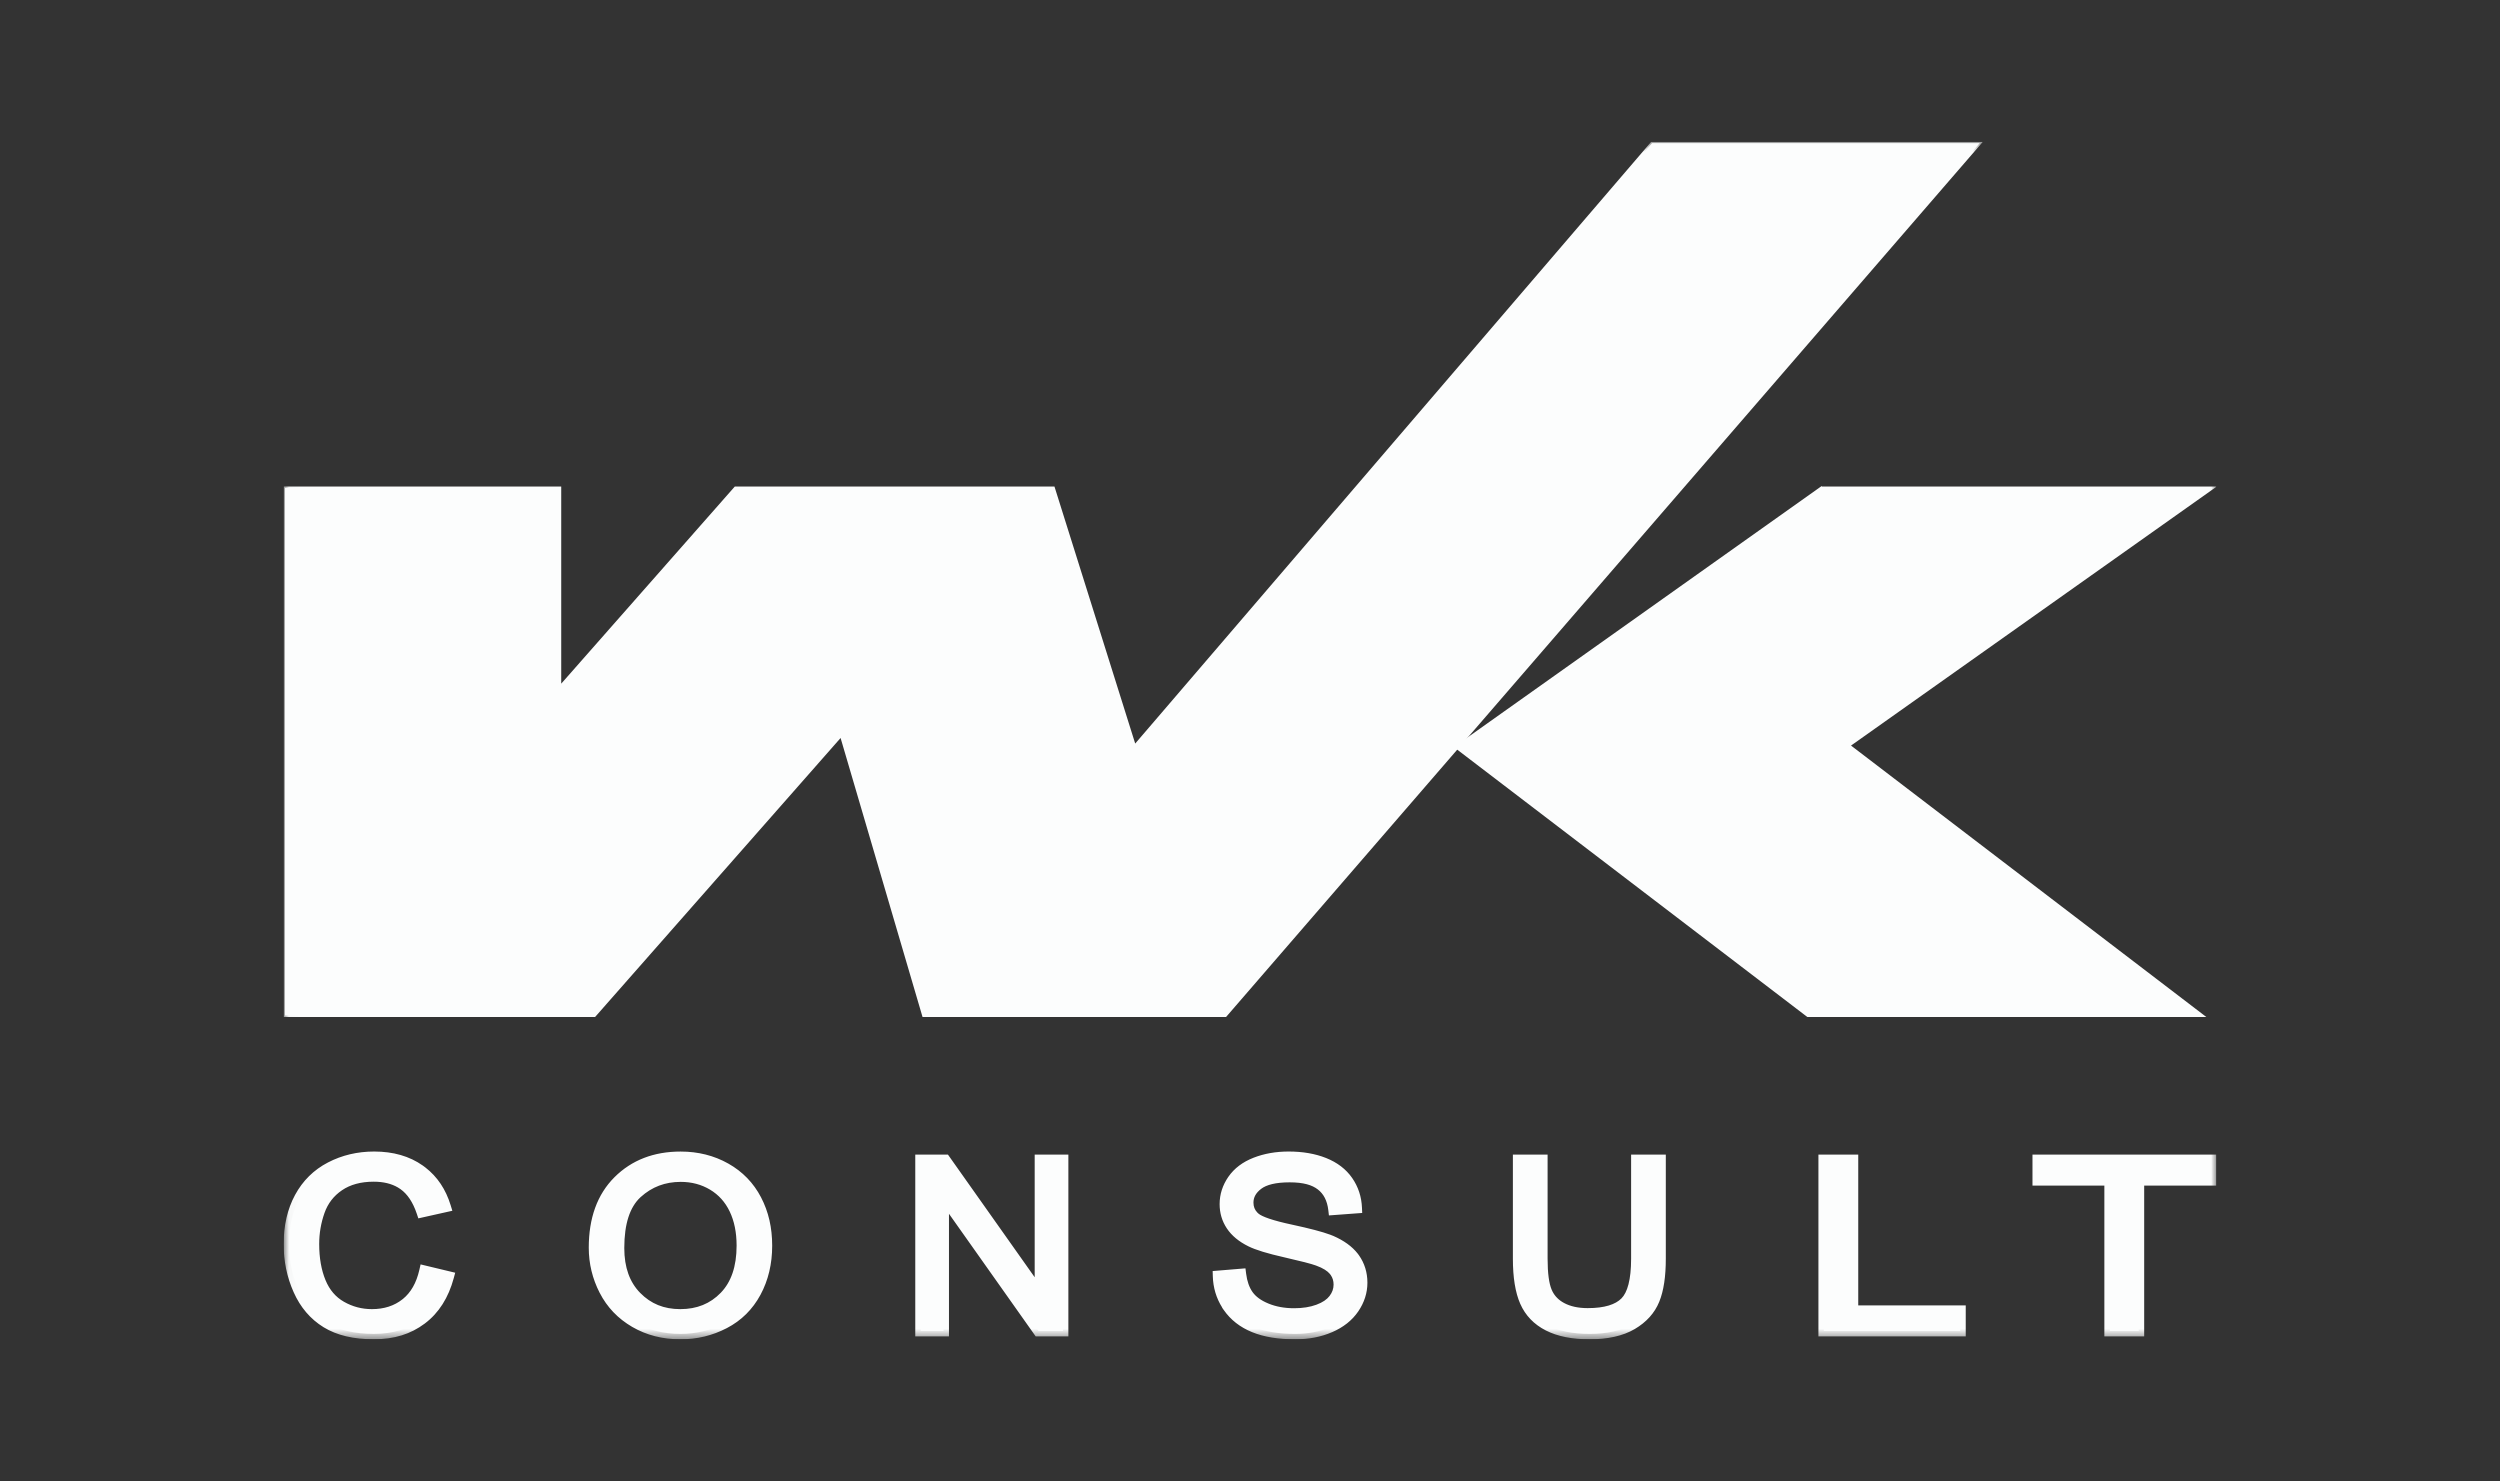
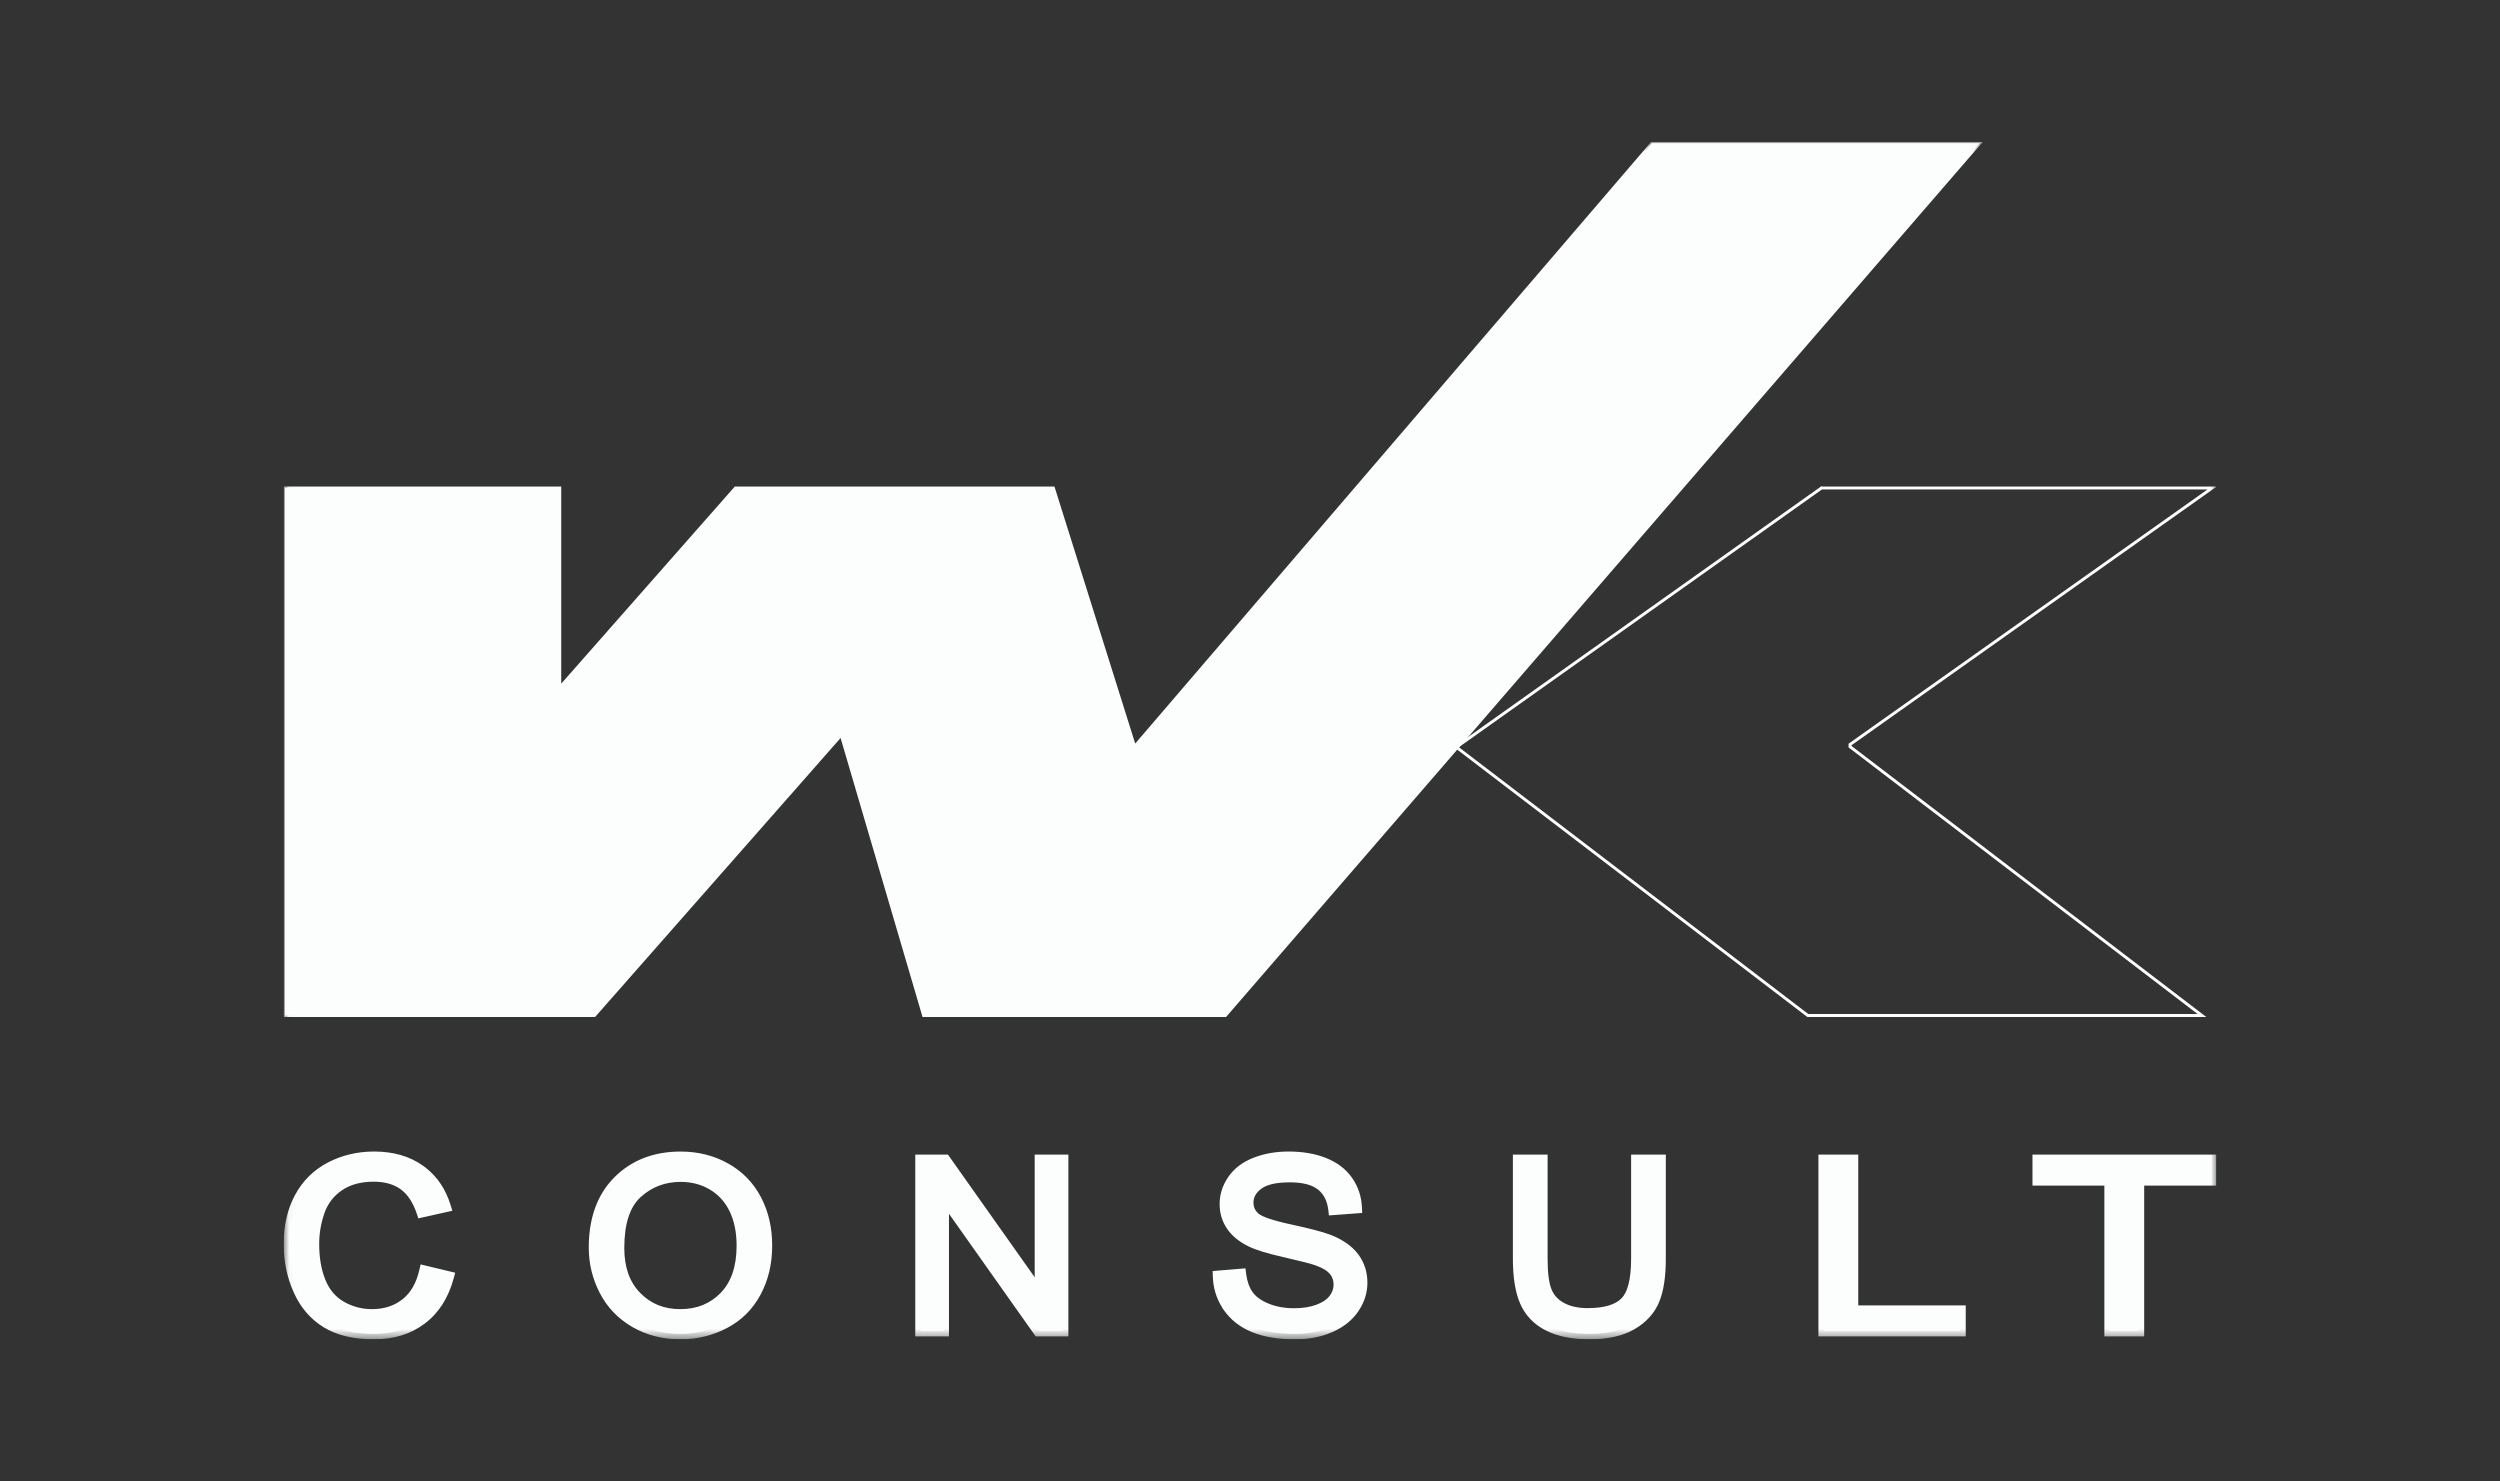
<svg xmlns="http://www.w3.org/2000/svg" width="238" height="141" viewBox="0 0 238 141" fill="none">
  <rect x="0" y="0" width="238" height="141" fill="#333333" stroke="none" />
  <g clip-path="url(#clip0_210_1022)">
    <path d="M27.134 96.678V46.457H53.288V65.457L53.514 65.2C59.016 58.953 64.515 52.706 70.016 46.459H100.282C102.836 54.59 105.389 62.72 107.943 70.848L108.013 71.07L108.165 70.893C124.533 51.804 140.901 32.717 157.271 13.629H188.468C164.53 41.312 140.592 68.996 116.657 96.678H87.931C85.339 87.851 82.745 79.026 80.153 70.198L80.086 69.972L79.932 70.149C72.152 78.992 64.369 87.835 56.589 96.678H27.134Z" fill="#FCFDFD" />
    <mask id="mask0_210_1022" style="mask-type:luminance" maskUnits="userSpaceOnUse" x="27" y="13" width="184" height="115">
      <path d="M210.998 13.5H27.031V127.5H210.998V13.5Z" fill="white" />
    </mask>
    <g mask="url(#mask0_210_1022)">
      <path d="M27.134 96.678V46.457H53.288V65.457L53.514 65.2C59.016 58.953 64.515 52.706 70.016 46.459H100.282C102.836 54.59 105.389 62.72 107.943 70.848L108.013 71.07L108.165 70.893C124.533 51.804 140.901 32.717 157.271 13.629H188.468C164.53 41.312 140.592 68.996 116.657 96.678H87.931C85.339 87.851 82.745 79.026 80.153 70.198L80.086 69.972L79.932 70.149C72.152 78.992 64.369 87.835 56.589 96.678H27.134Z" stroke="#FCFDFD" stroke-width="0.281" />
    </g>
-     <path d="M173.407 46.457H210.595C199.104 54.597 187.615 62.736 176.124 70.873L175.981 70.974L176.119 71.081C187.288 79.614 198.457 88.146 209.626 96.676H172.104C160.951 88.159 149.8 79.642 138.647 71.128C150.232 62.904 161.819 54.679 173.404 46.455L173.407 46.457Z" fill="#FCFDFD" />
    <mask id="mask1_210_1022" style="mask-type:luminance" maskUnits="userSpaceOnUse" x="27" y="13" width="184" height="115">
      <path d="M210.998 13.5H27.031V127.5H210.998V13.5Z" fill="white" />
    </mask>
    <g mask="url(#mask1_210_1022)">
-       <path d="M173.407 46.457H210.595C199.104 54.597 187.615 62.736 176.124 70.873L175.981 70.974L176.12 71.081C187.289 79.614 198.457 88.146 209.626 96.676H172.104C160.951 88.159 149.801 79.642 138.647 71.128C150.233 62.904 161.82 54.679 173.405 46.455L173.407 46.457Z" stroke="#FCFDFD" stroke-width="0.281" />
+       <path d="M173.407 46.457H210.595C199.104 54.597 187.615 62.736 176.124 70.873L176.12 71.081C187.289 79.614 198.457 88.146 209.626 96.676H172.104C160.951 88.159 149.801 79.642 138.647 71.128C150.233 62.904 161.82 54.679 173.405 46.455L173.407 46.457Z" stroke="#FCFDFD" stroke-width="0.281" />
    </g>
    <path d="M38.634 124.099C37.752 124.796 36.676 125.145 35.404 125.145C34.359 125.145 33.388 124.89 32.49 124.379C31.593 123.867 30.932 123.094 30.507 122.06C30.082 121.025 29.869 119.816 29.869 118.429C29.869 117.354 30.048 116.311 30.406 115.299C30.765 114.287 31.387 113.48 32.273 112.881C33.159 112.28 34.261 111.981 35.579 111.981C36.725 111.981 37.676 112.251 38.435 112.792C39.191 113.333 39.769 114.197 40.167 115.384L42.406 114.883C41.944 113.38 41.13 112.215 39.957 111.387C38.786 110.558 37.34 110.142 35.624 110.142C34.108 110.142 32.721 110.471 31.461 111.125C30.2 111.78 29.227 112.741 28.544 114.003C27.861 115.265 27.519 116.744 27.519 118.44C27.519 119.995 27.821 121.452 28.425 122.806C29.03 124.162 29.914 125.196 31.073 125.911C32.233 126.626 33.737 126.984 35.588 126.984C37.439 126.984 38.889 126.519 40.127 125.59C41.365 124.66 42.222 123.311 42.699 121.541L40.429 120.996C40.118 122.368 39.52 123.402 38.639 124.097L38.634 124.099ZM57.551 122.844C58.207 124.124 59.172 125.134 60.446 125.876C61.719 126.615 63.163 126.986 64.781 126.986C66.274 126.986 67.664 126.651 68.953 125.981C70.242 125.31 71.238 124.325 71.941 123.023C72.644 121.72 72.995 120.243 72.995 118.592C72.995 116.941 72.662 115.507 71.993 114.224C71.323 112.942 70.354 111.938 69.081 111.221C67.807 110.504 66.377 110.144 64.792 110.144C62.37 110.144 60.394 110.908 58.863 112.437C57.332 113.965 56.567 116.081 56.567 118.782C56.567 120.21 56.894 121.566 57.551 122.846V122.844ZM60.656 113.569C61.815 112.522 63.196 111.999 64.803 111.999C65.934 111.999 66.954 112.271 67.863 112.814C68.772 113.359 69.461 114.126 69.933 115.113C70.406 116.101 70.641 117.258 70.641 118.583C70.641 120.679 70.088 122.296 68.984 123.436C67.881 124.575 66.475 125.145 64.765 125.145C63.055 125.145 61.694 124.58 60.582 123.451C59.47 122.323 58.915 120.777 58.915 118.815C58.915 116.364 59.494 114.615 60.651 113.569H60.656ZM89.825 126.711V113.925L98.867 126.711H101.192V110.435H99.019V123.221L89.977 110.435H87.651V126.711H89.825ZM116.918 124.408C117.516 125.27 118.342 125.914 119.394 126.343C120.446 126.772 121.748 126.986 123.304 126.986C124.53 126.986 125.636 126.774 126.616 126.347C127.597 125.923 128.351 125.326 128.875 124.56C129.399 123.793 129.66 122.978 129.66 122.111C129.66 121.244 129.421 120.467 128.946 119.796C128.47 119.126 127.731 118.574 126.731 118.136C126.043 117.841 124.772 117.495 122.919 117.097C121.066 116.702 119.92 116.313 119.481 115.935C119.033 115.558 118.812 115.075 118.812 114.49C118.812 113.815 119.127 113.239 119.759 112.761C120.39 112.282 121.395 112.043 122.773 112.043C124.152 112.043 125.099 112.305 125.777 112.83C126.455 113.355 126.851 114.13 126.97 115.158L129.143 114.997C129.103 114.043 128.823 113.19 128.3 112.437C127.776 111.684 127.026 111.112 126.052 110.723C125.079 110.334 123.955 110.142 122.679 110.142C121.522 110.142 120.47 110.328 119.524 110.698C118.577 111.069 117.858 111.612 117.364 112.327C116.871 113.042 116.625 113.811 116.625 114.635C116.625 115.384 116.826 116.061 117.229 116.664C117.632 117.267 118.243 117.774 119.065 118.181C119.698 118.5 120.806 118.84 122.388 119.197C123.971 119.557 124.994 119.821 125.457 119.993C126.178 120.252 126.695 120.574 127.006 120.954C127.319 121.336 127.474 121.782 127.474 122.292C127.474 122.801 127.31 123.262 126.986 123.688C126.661 124.115 126.167 124.45 125.5 124.694C124.835 124.939 124.067 125.06 123.199 125.06C122.221 125.06 121.341 124.899 120.558 124.575C119.774 124.254 119.197 123.831 118.825 123.308C118.454 122.786 118.216 122.118 118.116 121.302L115.976 121.479C116.007 122.567 116.323 123.541 116.92 124.401L116.918 124.408ZM155.798 119.83C155.798 121.874 155.443 123.255 154.729 123.972C154.017 124.691 152.822 125.049 151.147 125.049C150.169 125.049 149.341 124.868 148.663 124.504C147.985 124.142 147.508 123.624 147.23 122.955C146.953 122.285 146.814 121.244 146.814 119.83V110.435H144.545V119.836C144.545 121.561 144.764 122.92 145.2 123.916C145.639 124.913 146.369 125.672 147.394 126.197C148.419 126.722 149.735 126.986 151.347 126.986C152.958 126.986 154.344 126.684 155.364 126.081C156.385 125.478 157.09 124.696 157.482 123.733C157.873 122.772 158.068 121.472 158.068 119.836V110.435H155.798V119.83ZM186.621 126.711V124.792H176.388V110.435H173.63V126.711H186.619H186.621ZM203.609 126.711V112.354H210.485V110.435H194.009V112.354H200.852V126.711H203.609Z" fill="#FCFDFD" />
    <mask id="mask2_210_1022" style="mask-type:luminance" maskUnits="userSpaceOnUse" x="27" y="13" width="184" height="115">
      <path d="M210.998 13.5H27.031V127.5H210.998V13.5Z" fill="white" />
    </mask>
    <g mask="url(#mask2_210_1022)">
      <path d="M72.479 118.591C72.478 117.013 72.16 115.662 71.534 114.462C70.911 113.269 70.013 112.338 68.827 111.67C67.637 111 66.296 110.66 64.793 110.66C62.49 110.66 60.651 111.382 59.229 112.802C57.818 114.21 57.084 116.182 57.084 118.782C57.084 120.127 57.391 121.402 58.011 122.609H58.012C58.622 123.798 59.516 124.736 60.706 125.43L60.93 125.555C62.063 126.161 63.341 126.469 64.781 126.47C66.193 126.47 67.501 126.153 68.715 125.522C69.91 124.901 70.832 123.991 71.486 122.778C72.144 121.559 72.479 120.167 72.479 118.591ZM118.295 114.489C118.295 113.624 118.711 112.906 119.446 112.349C120.212 111.769 121.357 111.527 122.774 111.527C124.211 111.527 125.289 111.799 126.094 112.422C126.785 112.957 127.21 113.699 127.403 114.608L128.578 114.521C128.481 113.862 128.248 113.267 127.875 112.731C127.417 112.072 126.754 111.558 125.861 111.201C124.961 110.842 123.904 110.658 122.68 110.658C121.579 110.658 120.591 110.835 119.712 111.179C118.846 111.518 118.216 112.002 117.789 112.618L117.79 112.619C117.354 113.253 117.142 113.921 117.142 114.635C117.142 115.285 117.315 115.862 117.66 116.377C118.001 116.889 118.534 117.342 119.294 117.718L119.298 117.72C119.87 118.008 120.923 118.337 122.502 118.694C124.076 119.052 125.136 119.323 125.638 119.509C126.4 119.783 127.012 120.146 127.406 120.626C127.798 121.105 127.991 121.669 127.991 122.292C127.991 122.923 127.785 123.491 127.397 124C126.997 124.527 126.408 124.91 125.678 125.177L125.679 125.178C124.945 125.449 124.114 125.576 123.199 125.576C122.164 125.576 121.216 125.405 120.361 125.052C119.516 124.705 118.847 124.231 118.404 123.607C118.054 123.115 117.818 122.526 117.683 121.855L116.531 121.95C116.627 122.745 116.897 123.461 117.345 124.106L117.435 124.236C117.963 124.947 118.674 125.491 119.589 125.864C120.561 126.26 121.793 126.47 123.304 126.47C124.471 126.469 125.504 126.268 126.41 125.874L126.411 125.873C127.315 125.481 127.987 124.943 128.448 124.268C128.918 123.581 129.144 122.866 129.144 122.11C129.144 121.344 128.934 120.671 128.525 120.094C128.118 119.522 127.467 119.022 126.527 118.61L126.26 118.505C125.673 118.288 124.75 118.036 123.477 117.748L122.811 117.602C121.874 117.402 121.103 117.201 120.504 116.998C119.923 116.802 119.447 116.585 119.147 116.329C118.582 115.852 118.295 115.225 118.295 114.489ZM29.352 118.428C29.352 117.295 29.541 116.194 29.919 115.126C30.314 114.011 31.004 113.115 31.983 112.454C32.973 111.782 34.182 111.464 35.579 111.464C36.731 111.464 37.737 111.721 38.571 112.26L38.736 112.372C39.502 112.92 40.081 113.738 40.496 114.781L41.728 114.506C41.28 113.358 40.59 112.466 39.659 111.808L39.658 111.807C38.591 111.051 37.255 110.658 35.624 110.658C34.187 110.658 32.881 110.969 31.7 111.583C30.532 112.189 29.633 113.075 28.999 114.247C28.364 115.422 28.037 116.815 28.037 118.44C28.037 119.926 28.325 121.311 28.898 122.595C29.464 123.865 30.282 124.816 31.346 125.472C32.399 126.122 33.8 126.468 35.588 126.468C37.343 126.468 38.68 126.03 39.816 125.177C40.828 124.417 41.575 123.34 42.046 121.915L40.801 121.616C40.443 122.835 39.837 123.81 38.959 124.502L38.917 124.535L38.909 124.538C37.933 125.293 36.755 125.661 35.404 125.661C34.271 125.661 33.211 125.384 32.234 124.827C31.228 124.253 30.494 123.386 30.029 122.255C29.573 121.146 29.352 119.868 29.352 118.428ZM90.245 109.919L98.502 121.594V109.919H101.709V127.227H98.599L98.444 127.008L90.342 115.551V127.227H87.134V109.919H90.245ZM176.905 109.919V124.276H187.138V127.227H173.114V109.919H176.905ZM211.002 109.919V112.87H204.126V127.227H200.335V112.87H193.492V109.919H211.002ZM194.527 111.837H201.369V126.195H203.092V111.837H209.968V110.951H194.527V111.837ZM174.147 126.195H186.104V125.308H175.871V110.951H174.147V126.195ZM88.168 126.195H89.308V112.298L99.135 126.195H100.676V110.951H99.537V124.847L89.71 110.951H88.168V126.195ZM70.124 118.583C70.124 117.319 69.9 116.24 69.467 115.335C69.037 114.436 68.416 113.747 67.598 113.256C66.775 112.764 65.847 112.515 64.803 112.515C63.321 112.515 62.065 112.992 61.003 113.951L60.947 114.003C59.98 114.914 59.432 116.471 59.432 118.815C59.432 120.676 59.956 122.079 60.951 123.089C61.962 124.114 63.187 124.629 64.766 124.629C66.347 124.629 67.615 124.107 68.613 123.076C69.596 122.061 70.124 120.589 70.124 118.583ZM155.282 109.919H158.585V119.836C158.585 121.504 158.388 122.879 157.961 123.927C157.521 125.009 156.732 125.873 155.628 126.525C154.501 127.191 153.014 127.502 151.346 127.502C149.683 127.502 148.279 127.231 147.158 126.657C146.033 126.081 145.217 125.235 144.728 124.124L144.727 124.123C144.25 123.034 144.027 121.596 144.027 119.836V109.919H147.331V119.829C147.331 121.227 147.471 122.184 147.709 122.757L147.802 122.959C148.039 123.415 148.401 123.779 148.907 124.049C149.492 124.363 150.232 124.533 151.147 124.533C152.77 124.533 153.794 124.182 154.361 123.609L154.362 123.608C154.919 123.048 155.282 121.858 155.282 119.829V109.919ZM156.315 119.829C156.315 121.889 155.966 123.461 155.095 124.336L155.094 124.335C154.238 125.2 152.872 125.565 151.147 125.565C150.107 125.565 149.19 125.372 148.419 124.958C147.641 124.543 147.079 123.936 146.753 123.153L146.752 123.152C146.435 122.385 146.297 121.259 146.297 119.829V110.951H145.062V119.836C145.062 121.526 145.279 122.804 145.675 123.709C146.063 124.59 146.705 125.264 147.63 125.738C148.559 126.214 149.787 126.47 151.346 126.47C152.902 126.47 154.186 126.177 155.101 125.637C156.038 125.082 156.66 124.382 157.003 123.538C157.359 122.665 157.551 121.439 157.551 119.836V110.951H156.315V119.829ZM73.512 118.591C73.512 120.318 73.144 121.881 72.397 123.267C71.646 124.659 70.575 125.719 69.192 126.438C67.827 127.148 66.355 127.502 64.781 127.502C63.08 127.502 61.546 127.111 60.186 126.321C58.83 125.531 57.794 124.45 57.092 123.08L57.091 123.081C56.396 121.728 56.05 120.291 56.05 118.782C56.05 115.98 56.847 113.719 58.498 112.071C60.138 110.435 62.252 109.628 64.793 109.628C66.459 109.628 67.977 110.007 69.335 110.772C70.695 111.538 71.736 112.615 72.451 113.986C73.163 115.35 73.512 116.868 73.512 118.591ZM71.157 118.583C71.157 120.768 70.579 122.531 69.356 123.794C68.147 125.042 66.604 125.661 64.766 125.661C62.924 125.661 61.428 125.045 60.214 123.813C58.984 122.566 58.398 120.878 58.398 118.815C58.398 116.301 58.991 114.374 60.305 113.187L60.453 113.053H60.464C61.689 112.006 63.142 111.482 64.803 111.482C66.021 111.482 67.135 111.777 68.129 112.371L68.13 112.372C69.129 112.971 69.886 113.815 70.4 114.891C70.912 115.961 71.157 117.198 71.157 118.583ZM30.387 118.428C30.387 119.764 30.592 120.904 30.986 121.863C31.372 122.801 31.958 123.481 32.747 123.93C33.565 124.396 34.448 124.629 35.404 124.629C36.575 124.629 37.535 124.31 38.313 123.694L38.356 123.661C39.103 123.056 39.639 122.147 39.925 120.882L40.041 120.371L43.336 121.163L43.198 121.675C42.697 123.534 41.784 124.991 40.438 126.002C39.099 127.007 37.535 127.499 35.588 127.5C33.674 127.5 32.067 127.13 30.802 126.35C29.547 125.576 28.596 124.458 27.954 123.015C27.318 121.592 27.002 120.064 27.002 118.44C27.002 116.674 27.36 115.107 28.09 113.757C28.821 112.405 29.869 111.37 31.222 110.667C32.56 109.972 34.031 109.625 35.624 109.625C37.426 109.626 38.982 110.063 40.256 110.965L40.49 111.139C41.639 112.026 42.44 113.231 42.9 114.732L43.063 115.265L39.825 115.989L39.678 115.547C39.302 114.429 38.776 113.671 38.135 113.212L37.881 113.047C37.268 112.688 36.509 112.497 35.579 112.497C34.34 112.497 33.346 112.778 32.564 113.308C31.77 113.845 31.216 114.562 30.894 115.471C30.556 116.427 30.387 117.412 30.387 118.428ZM119.329 114.489C119.329 114.87 119.448 115.177 119.699 115.434L119.815 115.541L119.819 115.545C119.958 115.664 120.272 115.83 120.835 116.02C121.382 116.205 122.11 116.397 123.027 116.592C124.646 116.94 125.858 117.256 126.631 117.542L126.935 117.662L126.939 117.663C127.931 118.097 128.718 118.654 129.263 119.355L129.368 119.497L129.369 119.498C129.909 120.261 130.177 121.144 130.178 122.11C130.178 123.088 129.88 124.005 129.303 124.85C128.716 125.709 127.879 126.363 126.823 126.82L126.822 126.819C125.767 127.278 124.591 127.502 123.304 127.502C121.705 127.502 120.331 127.282 119.199 126.82C118.063 126.357 117.153 125.653 116.494 124.701L116.346 124.489L116.35 124.473C115.788 123.583 115.49 122.586 115.459 121.493L115.445 121.004L115.934 120.964L118.073 120.787L118.568 120.747L118.629 121.239C118.722 121.992 118.937 122.573 119.247 123.01C119.547 123.431 120.033 123.801 120.754 124.097L120.756 124.098C121.467 124.392 122.278 124.544 123.199 124.544C124.021 124.544 124.725 124.43 125.32 124.21L125.322 124.209C125.925 123.989 126.325 123.702 126.574 123.376C126.835 123.032 126.957 122.68 126.957 122.292C126.957 121.945 126.867 121.649 126.688 121.39L126.606 121.28C126.378 121.002 125.958 120.722 125.282 120.479L125.277 120.477C124.852 120.319 123.865 120.062 122.274 119.7C120.691 119.343 119.53 118.993 118.835 118.643C117.952 118.206 117.263 117.644 116.799 116.95C116.338 116.259 116.108 115.482 116.108 114.635C116.108 113.7 116.39 112.831 116.938 112.034L116.939 112.034C117.501 111.221 118.308 110.619 119.335 110.217C120.349 109.82 121.467 109.625 122.68 109.625C124.007 109.626 125.198 109.826 126.245 110.243C127.299 110.664 128.136 111.295 128.725 112.142C129.307 112.98 129.616 113.929 129.66 114.975L129.681 115.474L126.513 115.709L126.457 115.217C126.35 114.296 126.006 113.66 125.46 113.237C124.909 112.811 124.094 112.559 122.774 112.559C121.433 112.559 120.567 112.796 120.071 113.172C119.544 113.571 119.329 114.005 119.329 114.489Z" fill="#FCFDFD" />
    </g>
  </g>
  <defs>
    <clipPath id="clip0_210_1022">
      <rect width="184" height="114" fill="white" transform="translate(27 13.5)" />
    </clipPath>
  </defs>
</svg>